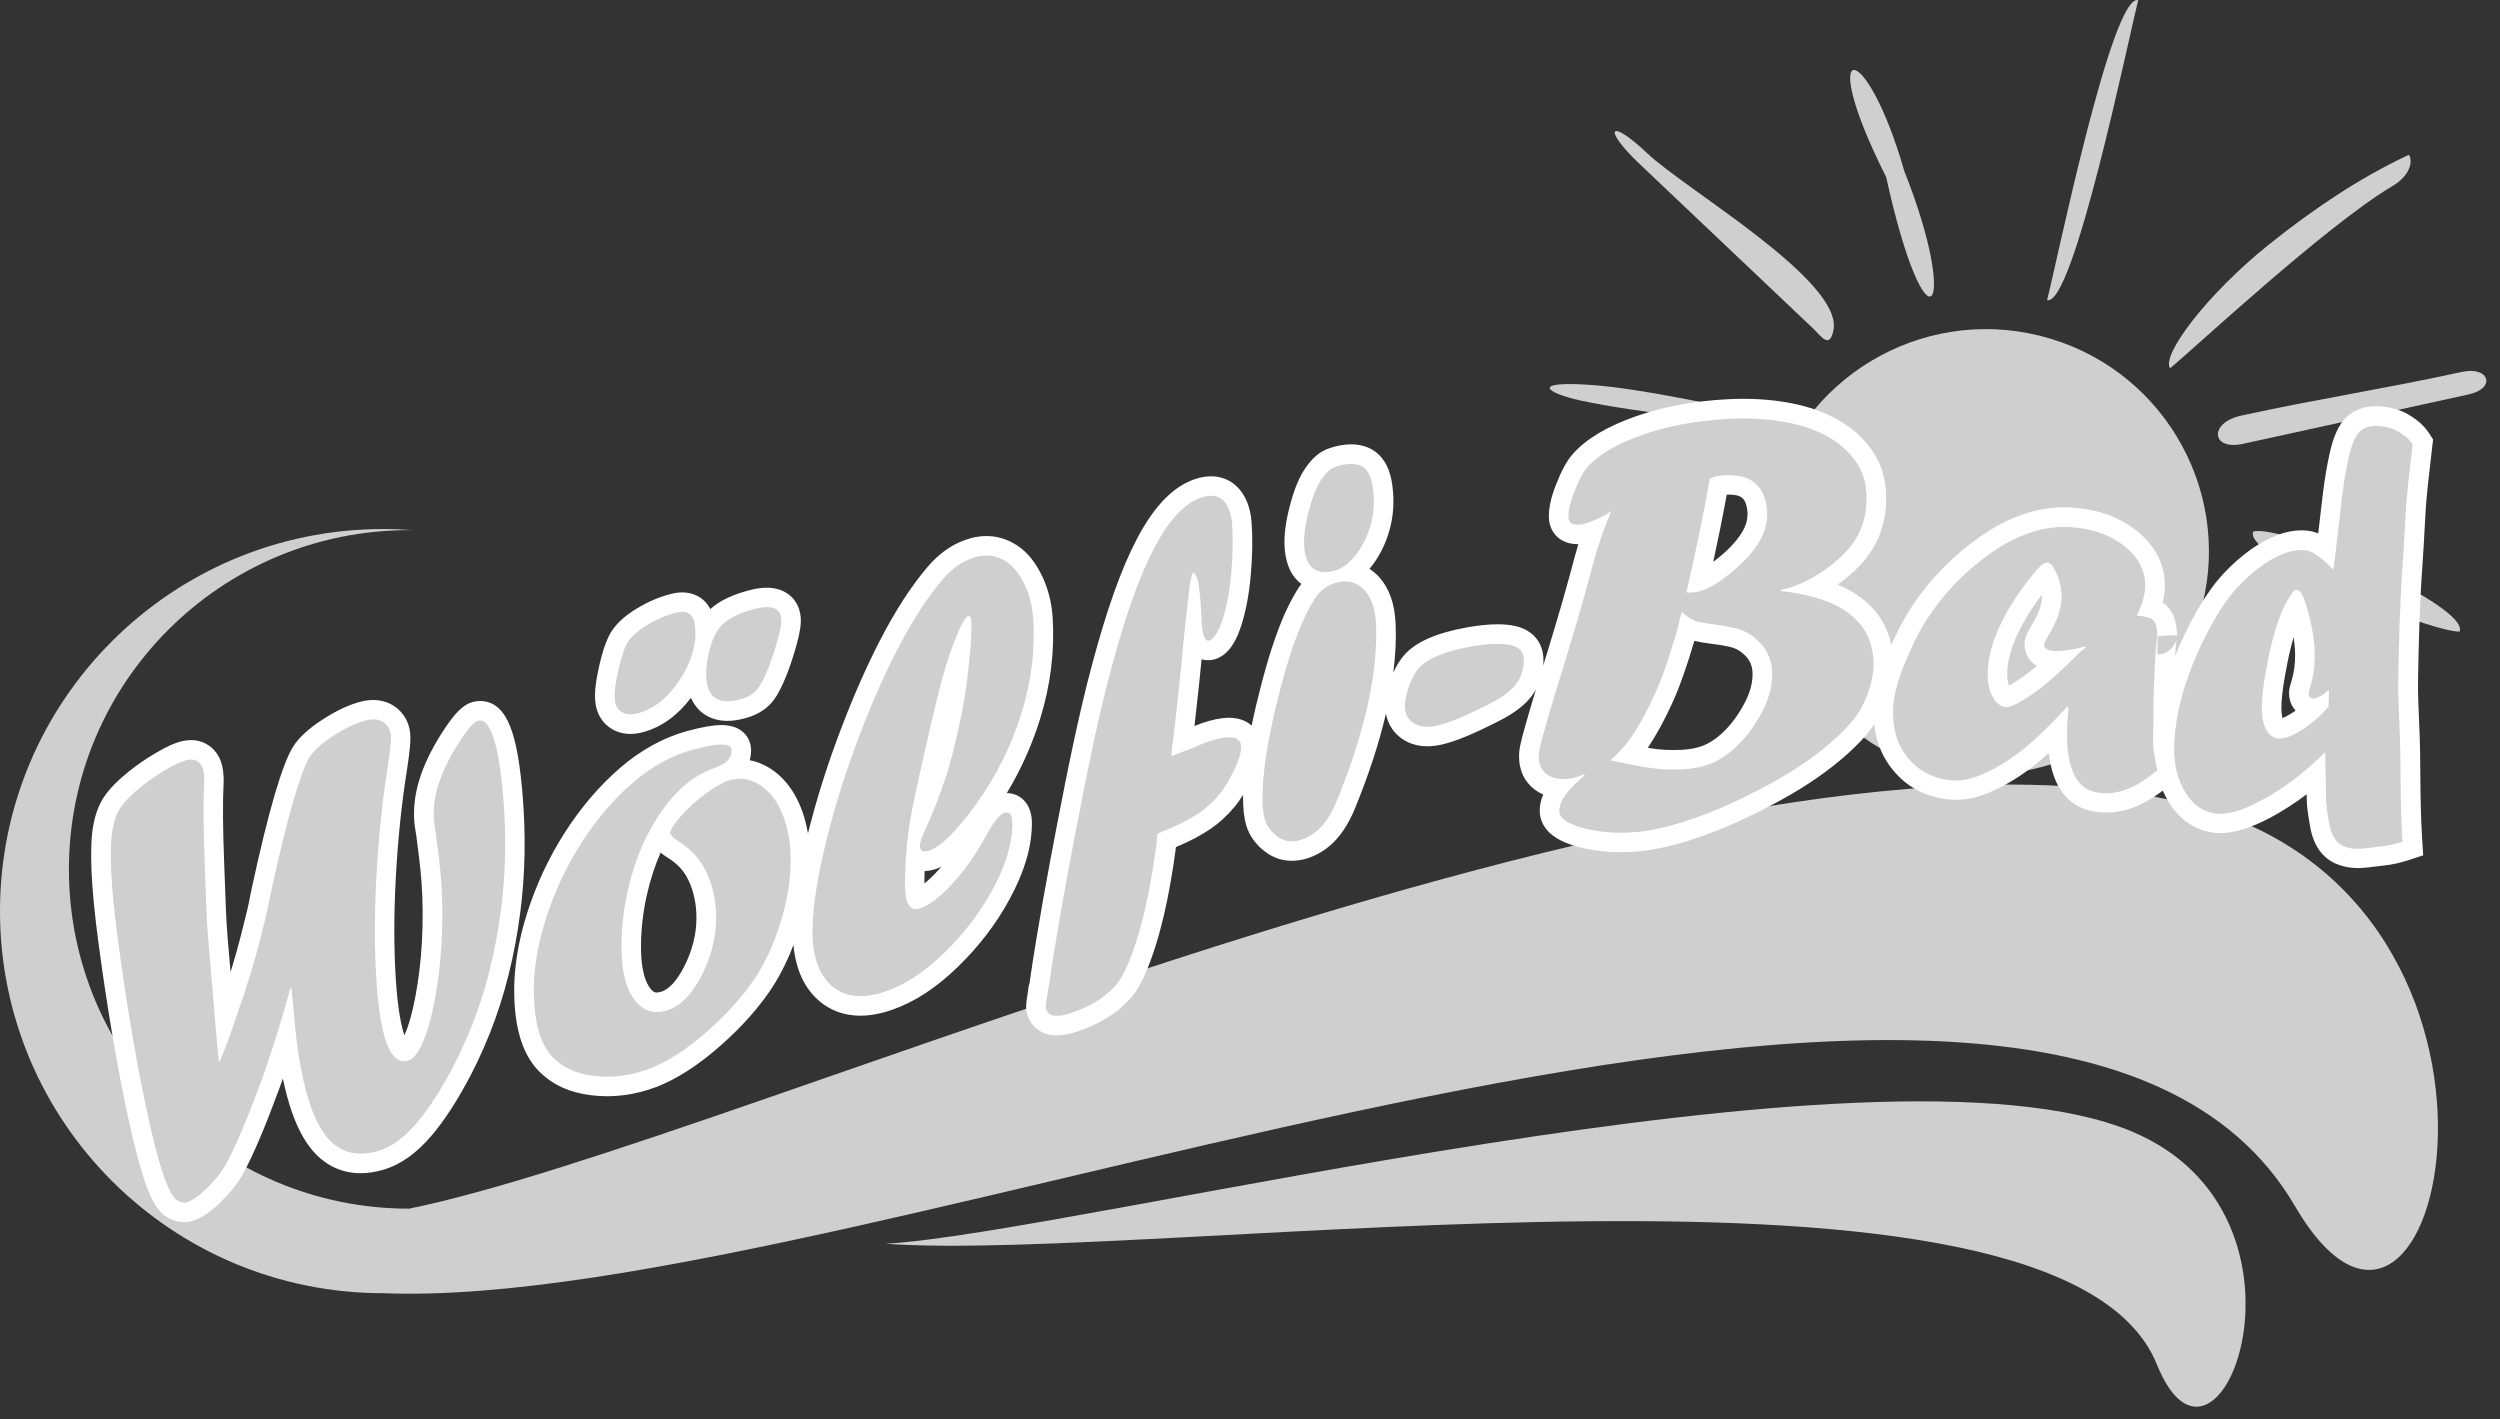
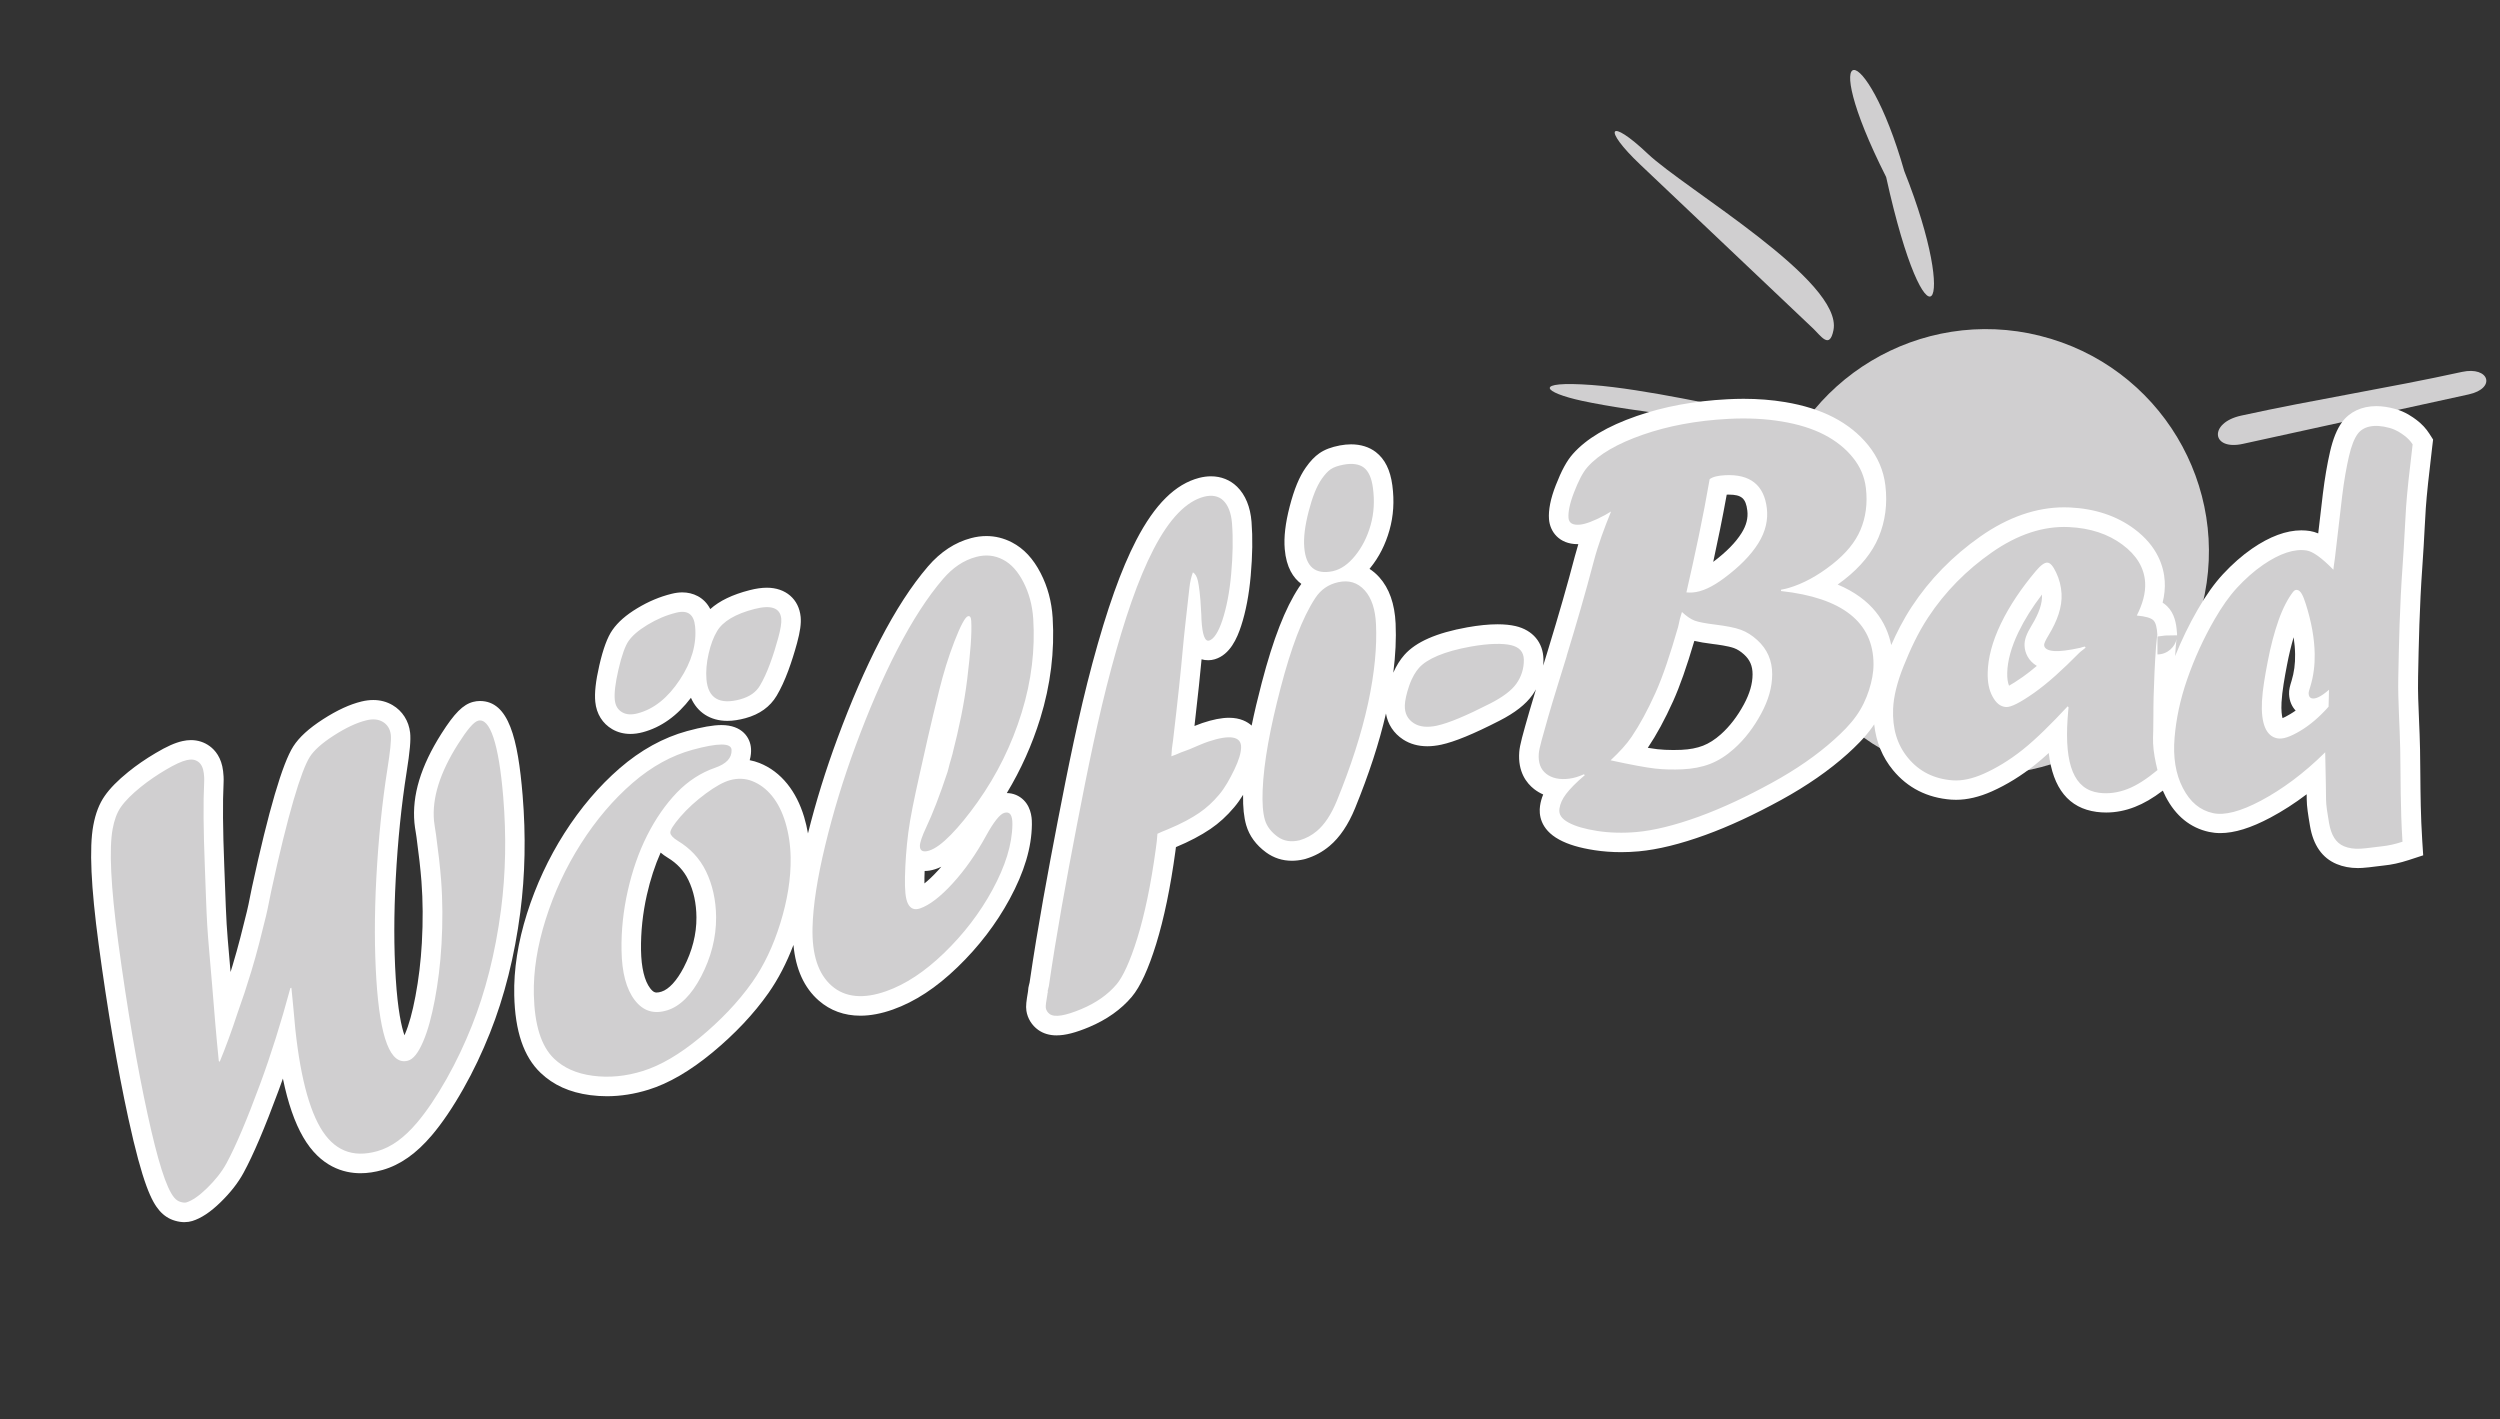
<svg xmlns="http://www.w3.org/2000/svg" width="155" height="88" viewBox="0 0 155 88" fill="none">
  <rect x="0" y="0" width="155" height="88" fill="#333333" stroke="none" />
  <g clip-path="url(#clip0_1165_5246)">
-     <path fill-rule="evenodd" clip-rule="evenodd" d="M23.753 32.8C24.384 32.8 25.009 32.826 25.627 32.873C25.539 32.873 25.451 32.868 25.364 32.868C13.719 32.868 4.273 42.287 4.273 53.903C4.273 65.519 13.716 74.937 25.364 74.937C45.982 70.747 106.71 42.389 135.873 49.906C159.02 55.872 151.327 90.251 142.277 74.762C126.83 48.327 53.58 81.375 23.753 80.178C10.636 80.178 0 69.569 0 56.489C0 43.409 10.638 32.8 23.753 32.8Z" fill="#D0CFD0" />
    <path fill-rule="evenodd" clip-rule="evenodd" d="M126.476 20.819C133.879 22.66 138.387 30.141 136.541 37.524C133.511 51.383 109.14 53.811 109.726 30.854C111.573 23.471 119.074 18.975 126.476 20.817" fill="#D0CFD0" />
    <path fill-rule="evenodd" clip-rule="evenodd" d="M108.269 26.292C107.666 26.2 101.397 25.567 98.096 24.854C95.687 24.333 94.945 23.595 98.697 23.87C101.99 24.111 107.099 25.298 108.391 25.494L108.272 26.292H108.269Z" fill="#D0CFD0" />
    <path fill-rule="evenodd" clip-rule="evenodd" d="M112.377 20.332C108.819 16.959 105.261 13.586 101.703 10.212C99.305 7.94 99.746 7.244 102.155 9.527C104.482 11.733 114.288 17.422 113.674 20.473C113.43 21.683 112.91 20.836 112.377 20.33" fill="#D0CFD0" />
    <path fill-rule="evenodd" clip-rule="evenodd" d="M116.941 10.976C112.488 2.144 115.676 2.23 118.066 10.609C121.568 19.398 119.44 22.308 116.941 10.976Z" fill="#D0CFD0" />
-     <path fill-rule="evenodd" clip-rule="evenodd" d="M126.919 18.608C127.529 16.253 130.931 -0.416 132.572 0.009C131.962 2.364 128.56 19.033 126.919 18.608Z" fill="#D0CFD0" />
-     <path fill-rule="evenodd" clip-rule="evenodd" d="M149.348 9.595C149.581 9.907 149.53 10.822 148.329 11.537C144.211 13.989 136.171 21.48 134.547 22.835C133.971 22.029 136.868 18.207 140.672 15.162C143.391 12.986 146.239 11.059 149.348 9.595Z" fill="#D0CFD0" />
    <path fill-rule="evenodd" clip-rule="evenodd" d="M138.948 25.769C143.554 24.76 148.034 24.069 152.64 23.059C154.329 22.69 154.793 24.075 153.051 24.455C148.385 25.477 143.719 26.499 139.053 27.521C137.099 27.95 136.93 26.211 138.95 25.769" fill="#D0CFD0" />
-     <path fill-rule="evenodd" clip-rule="evenodd" d="M139.699 32.962C141.474 32.427 153.154 37.58 152.495 39.161C150.687 39.191 139.04 34.543 139.699 32.962Z" fill="#D0CFD0" />
-     <path fill-rule="evenodd" clip-rule="evenodd" d="M54.889 77.114C66.78 76.45 116.466 63.564 132.183 70.156C144.658 75.388 137.527 94.015 133.729 84.601C127.709 69.68 72.185 78.328 54.891 77.114" fill="#D0CFD0" />
    <path d="M11.442 75.774C11.26 75.774 11.063 75.746 10.862 75.688C10.484 75.582 10.154 75.368 9.884 75.055C9.41 74.504 8.847 73.429 7.955 69.328C7.279 66.219 6.66 62.591 6.117 58.548C5.638 54.97 5.528 52.559 5.785 51.174C5.922 50.431 6.153 49.834 6.489 49.352C6.819 48.876 7.298 48.389 7.955 47.858C8.466 47.444 9.02 47.062 9.647 46.691C10.34 46.279 10.854 46.051 11.312 45.948C11.493 45.908 11.671 45.886 11.84 45.886C12.268 45.886 12.67 46.016 13.008 46.266C13.329 46.503 13.733 46.962 13.832 47.804C13.855 48.011 13.877 48.244 13.862 48.534C13.802 49.736 13.815 51.423 13.905 53.694C13.922 54.152 13.939 54.586 13.954 54.991C13.986 55.885 14.014 56.657 14.052 57.289C14.084 57.842 14.144 58.537 14.215 59.342C14.241 59.634 14.266 59.943 14.294 60.266C14.335 60.138 14.375 60.005 14.416 59.869C14.771 58.699 15.056 57.536 15.308 56.51C15.379 56.224 15.437 55.93 15.498 55.618C15.539 55.413 15.58 55.209 15.623 55.006C16.65 50.263 17.512 47.324 18.186 46.273C18.549 45.707 19.153 45.157 20.028 44.593C20.907 44.028 21.69 43.667 22.424 43.49C22.672 43.43 22.914 43.401 23.143 43.401C23.577 43.401 23.98 43.507 24.339 43.718C24.951 44.077 25.347 44.7 25.428 45.43C25.477 45.878 25.417 46.567 25.208 47.883C24.889 49.9 24.662 52.123 24.536 54.487C24.418 56.692 24.418 58.764 24.536 60.65C24.66 62.638 24.895 63.669 25.075 64.187C25.086 64.164 25.096 64.138 25.109 64.111C25.355 63.539 25.563 62.794 25.757 61.77C25.956 60.72 26.091 59.606 26.155 58.458C26.23 57.101 26.222 55.853 26.13 54.643C26.072 53.894 25.969 52.968 25.822 51.895C25.807 51.79 25.79 51.69 25.775 51.59C25.745 51.406 25.712 51.216 25.695 51.016C25.539 49.317 26.085 47.51 27.366 45.489C28.175 44.216 28.708 43.682 29.33 43.518C29.47 43.481 29.613 43.462 29.754 43.462C31.551 43.462 32.112 45.803 32.403 49.315C32.608 51.807 32.559 54.244 32.259 56.557C31.906 59.278 31.273 61.795 30.377 64.044C29.882 65.284 29.345 66.415 28.731 67.497C28.075 68.658 27.416 69.631 26.774 70.388C25.813 71.521 24.816 72.223 23.727 72.535C23.252 72.671 22.79 72.74 22.354 72.74C21.32 72.74 19.865 72.351 18.796 70.501C18.271 69.597 17.854 68.395 17.54 66.872C17.448 67.132 17.356 67.39 17.262 67.642C16.412 69.938 15.708 71.596 15.105 72.705C14.765 73.333 14.298 73.93 13.68 74.534C13.049 75.151 12.471 75.533 11.919 75.703C11.771 75.748 11.613 75.772 11.446 75.772L11.442 75.774ZM37.63 67.966C37.283 67.966 36.932 67.943 36.588 67.898C35.319 67.73 34.313 67.277 33.515 66.515C32.469 65.517 31.934 63.944 31.883 61.708C31.846 60.125 32.112 58.42 32.672 56.642C33.231 54.878 34.01 53.203 34.989 51.664C35.989 50.096 37.142 48.739 38.419 47.632C39.72 46.505 41.126 45.73 42.597 45.327C43.513 45.078 44.209 44.954 44.728 44.954C46.029 44.954 46.53 45.75 46.564 46.432C46.573 46.601 46.564 46.851 46.481 47.132C46.686 47.171 46.887 47.228 47.082 47.305C47.749 47.568 48.333 48.005 48.817 48.607C49.266 49.166 49.617 49.855 49.857 50.655C49.955 50.984 50.034 51.323 50.094 51.671C50.593 49.678 51.192 47.751 51.915 45.797C52.773 43.481 53.635 41.495 54.549 39.724C55.533 37.821 56.511 36.312 57.538 35.115C58.31 34.217 59.209 33.626 60.208 33.363C60.526 33.278 60.847 33.235 61.158 33.235C61.708 33.235 62.242 33.368 62.745 33.63C63.475 34.01 64.057 34.633 64.521 35.535C64.953 36.372 65.203 37.302 65.265 38.301C65.394 40.375 65.135 42.474 64.495 44.546C63.992 46.172 63.297 47.721 62.422 49.17C62.822 49.174 63.194 49.33 63.472 49.61C63.99 50.13 63.982 50.879 63.977 51.125C63.96 52.55 63.509 54.061 62.597 55.744C61.765 57.278 60.681 58.695 59.373 59.958C58.045 61.243 56.731 62.103 55.36 62.591C54.647 62.845 53.969 62.973 53.344 62.973C52.345 62.973 51.476 62.657 50.764 62.035C49.859 61.245 49.333 60.089 49.194 58.586C48.772 59.7 48.254 60.699 47.647 61.565C46.737 62.86 45.563 64.106 44.155 65.269C42.784 66.4 41.457 67.173 40.212 67.559C39.345 67.83 38.475 67.966 37.627 67.966H37.63ZM40.961 52.857C40.606 53.655 40.319 54.539 40.105 55.488C39.848 56.628 39.726 57.778 39.743 58.906C39.761 59.995 39.957 60.814 40.312 61.275C40.514 61.537 40.638 61.537 40.712 61.537C40.794 61.537 40.894 61.52 41.008 61.484C41.472 61.339 41.962 60.805 42.39 59.984C42.92 58.962 43.188 57.916 43.179 56.873C43.173 56.013 43.006 55.234 42.679 54.56C42.401 53.982 41.981 53.529 41.395 53.175C41.23 53.075 41.085 52.97 40.956 52.857H40.961ZM57.328 54.001C57.324 54.138 57.319 54.276 57.315 54.413C57.313 54.549 57.313 54.669 57.315 54.773C57.546 54.59 57.833 54.325 58.173 53.952C58.237 53.881 58.301 53.809 58.363 53.736C58.231 53.803 58.098 53.856 57.965 53.896C57.747 53.965 57.535 54.001 57.334 54.001H57.328ZM65.509 64.194C65.067 64.194 64.683 64.079 64.369 63.855C63.973 63.571 63.708 63.14 63.637 62.672C63.59 62.361 63.639 62.054 63.731 61.505C63.734 61.473 63.738 61.439 63.744 61.403C63.748 61.292 63.766 61.181 63.796 61.074C63.808 61.008 63.823 60.955 63.836 60.912C64.341 57.441 64.998 53.926 65.573 50.943C66.198 47.711 66.879 44.288 67.732 41.113C68.644 37.729 69.506 35.309 70.447 33.491C71.596 31.276 72.869 30.013 74.343 29.629C74.594 29.565 74.84 29.531 75.079 29.531C75.708 29.531 76.269 29.755 76.701 30.178C77.215 30.681 77.523 31.434 77.595 32.354C77.672 33.34 77.655 34.434 77.544 35.698C77.439 36.876 77.24 37.923 76.949 38.811C76.703 39.562 76.267 40.59 75.319 40.874C75.186 40.915 75.049 40.934 74.912 40.934C74.76 40.934 74.621 40.915 74.497 40.878C74.42 41.719 74.286 43.031 74.057 45.011C74.219 44.945 74.38 44.883 74.542 44.828C75.197 44.608 75.74 44.502 76.205 44.502C76.902 44.502 77.343 44.753 77.602 44.986C77.769 44.173 77.976 43.296 78.227 42.34C78.943 39.602 79.677 37.718 80.537 36.41C80.584 36.34 80.633 36.27 80.683 36.203C80.188 35.836 79.75 35.188 79.654 34.044C79.591 33.306 79.692 32.441 79.96 31.404C80.238 30.331 80.554 29.561 80.961 28.983C81.235 28.592 81.511 28.302 81.806 28.099C82.129 27.875 82.544 27.717 83.073 27.617C83.312 27.572 83.545 27.549 83.768 27.549C84.365 27.549 84.895 27.715 85.302 28.029C85.865 28.466 86.198 29.139 86.325 30.088C86.455 31.076 86.397 31.987 86.147 32.873C85.897 33.762 85.496 34.55 84.957 35.211C84.942 35.23 84.925 35.249 84.91 35.269C85.129 35.41 85.332 35.584 85.518 35.791C86.132 36.474 86.472 37.437 86.528 38.653C86.571 39.598 86.523 40.62 86.384 41.706C86.573 41.277 86.808 40.9 87.076 40.599C87.792 39.794 89.065 39.237 90.972 38.894C91.667 38.77 92.3 38.706 92.852 38.706C93.278 38.706 93.654 38.745 93.973 38.819C95.032 39.069 95.676 39.835 95.693 40.87C95.695 41.002 95.691 41.137 95.678 41.267C95.777 40.949 95.875 40.629 95.974 40.306C96.66 38.062 97.189 36.218 97.636 34.509C97.702 34.255 97.775 33.999 97.856 33.737C97.841 33.737 97.824 33.737 97.809 33.737C96.667 33.737 96.096 32.96 96.038 32.19C95.995 31.62 96.134 30.918 96.453 30.099C96.819 29.16 97.138 28.575 97.518 28.144C98.361 27.195 99.654 26.427 101.472 25.795C103.177 25.204 105.015 24.863 107.093 24.754C107.433 24.737 107.771 24.726 108.098 24.726C108.997 24.726 109.863 24.794 110.674 24.929C111.815 25.119 112.82 25.434 113.661 25.867C114.532 26.316 115.261 26.9 115.83 27.604C116.427 28.343 116.785 29.183 116.894 30.103C117.031 31.244 116.887 32.324 116.474 33.308C116.068 34.27 115.377 35.126 114.358 35.926C114.219 36.037 114.078 36.141 113.937 36.242C116.083 37.146 116.969 38.587 117.257 39.993C117.587 39.246 117.993 38.433 118.526 37.62C119.637 35.928 121.07 34.462 122.788 33.259C124.5 32.06 126.248 31.454 127.983 31.454C128.098 31.454 128.214 31.456 128.329 31.462C129.887 31.535 131.228 31.981 132.317 32.787C133.785 33.875 134.157 35.149 134.213 36.026C134.241 36.462 134.196 36.903 134.082 37.364C134.183 37.428 134.275 37.501 134.358 37.582C134.823 38.03 134.934 38.672 134.968 39.206L134.977 39.248V39.389L134.243 39.402L133.762 39.464V40.575C134.395 40.575 134.861 40.089 134.947 39.617C134.947 39.62 134.919 39.779 134.893 40.144C134.88 40.324 134.868 40.501 134.857 40.678C135.259 39.679 135.728 38.713 136.26 37.791C136.778 36.892 137.29 36.178 137.82 35.604C138.406 34.972 139.016 34.437 139.632 34.012C140.723 33.261 141.75 32.881 142.685 32.881C142.867 32.881 143.049 32.896 143.225 32.924C143.389 32.952 143.558 33.001 143.729 33.071C143.845 32.068 143.939 31.264 144.02 30.596C144.136 29.655 144.284 28.786 144.461 28.012C144.645 27.212 144.887 26.614 145.199 26.183C145.67 25.537 146.425 25.18 147.33 25.18C147.694 25.18 148.088 25.238 148.498 25.353C149.151 25.535 149.585 25.859 149.821 26.034C150.137 26.269 150.413 26.565 150.619 26.887L150.852 27.252L150.8 27.681C150.589 29.437 150.456 30.686 150.4 31.5C150.375 31.859 150.353 32.277 150.328 32.751C150.291 33.447 150.251 34.232 150.184 35.147C150.007 37.62 149.962 39.942 149.921 41.99V42.058C149.904 42.867 149.94 43.723 149.979 44.625C150.005 45.221 150.03 45.837 150.043 46.475C150.052 46.953 150.056 47.45 150.06 47.965C150.071 49.27 150.084 50.619 150.178 52.096L150.238 53.03L149.346 53.322C148.796 53.502 148.284 53.615 147.779 53.664C147.608 53.681 147.441 53.702 147.279 53.724C147.018 53.758 146.748 53.792 146.459 53.811C146.367 53.817 146.278 53.82 146.19 53.82C145.711 53.82 145.268 53.736 144.872 53.57C143.978 53.197 143.421 52.403 143.22 51.21C143.1 50.499 143.021 50.002 143.017 49.569C143.017 49.462 143.015 49.356 143.013 49.245C142.279 49.802 141.53 50.284 140.771 50.689C139.551 51.338 138.533 51.652 137.655 51.652C137.414 51.652 137.18 51.626 136.96 51.579C135.798 51.325 134.895 50.591 134.277 49.403C134.211 49.277 134.151 49.149 134.095 49.019C133.473 49.49 132.912 49.815 132.36 50.03C131.772 50.261 131.173 50.376 130.582 50.376C130.383 50.376 130.184 50.363 129.987 50.337C128.269 50.109 127.277 48.882 127.022 46.686C126.727 46.957 126.451 47.194 126.183 47.408C125.319 48.099 124.416 48.656 123.496 49.066C122.717 49.413 121.969 49.588 121.275 49.588C121.175 49.588 121.076 49.584 120.978 49.578C119.491 49.467 118.274 48.85 117.367 47.749C116.708 46.951 116.318 45.999 116.2 44.909C116.16 44.971 116.117 45.033 116.072 45.095C115.593 45.765 115.032 46.3 114.549 46.738C113.411 47.762 112.026 48.722 110.435 49.595C108.738 50.523 107.206 51.233 105.749 51.763C104.185 52.332 102.79 52.674 101.607 52.783C101.239 52.817 100.869 52.834 100.505 52.834C99.936 52.834 99.384 52.793 98.86 52.712C97.925 52.567 97.23 52.36 96.673 52.057C95.471 51.404 95.411 50.467 95.482 49.968C95.516 49.725 95.582 49.488 95.678 49.258C95.477 49.17 95.289 49.057 95.118 48.925C94.643 48.553 94.097 47.852 94.194 46.618C94.226 46.191 94.412 45.534 94.829 44.085C94.957 43.639 95.09 43.194 95.229 42.741C95.163 42.861 95.09 42.976 95.009 43.091C94.596 43.671 93.928 44.194 92.963 44.687C91.355 45.511 90.176 45.995 89.358 46.17C89.059 46.234 88.768 46.268 88.498 46.268C87.925 46.268 87.418 46.125 86.99 45.846C86.408 45.464 86.042 44.905 85.929 44.239C85.505 46.072 84.876 47.994 84.016 50.105C83.597 51.129 83.066 51.918 82.435 52.448C81.984 52.827 81.506 53.083 80.937 53.254C80.901 53.265 80.865 53.273 80.835 53.28C80.584 53.337 80.336 53.367 80.099 53.367C79.506 53.367 78.969 53.192 78.498 52.849C77.874 52.39 77.459 51.825 77.266 51.165C77.123 50.67 77.058 50.066 77.071 49.281C76.909 49.544 76.729 49.804 76.523 50.047C76.068 50.589 75.584 51.031 75.047 51.396C74.455 51.797 73.736 52.177 72.908 52.52C72.897 52.605 72.886 52.689 72.876 52.772C72.57 55.019 72.168 56.956 71.682 58.529C71.203 60.078 70.695 61.179 70.173 61.8C69.512 62.585 68.62 63.217 67.525 63.678C66.69 64.027 66.055 64.192 65.524 64.192L65.509 64.194ZM102.159 46.364C102.422 46.407 102.613 46.435 102.752 46.45C103.062 46.484 103.396 46.501 103.744 46.501C103.911 46.501 104.078 46.496 104.241 46.49C104.763 46.467 105.203 46.381 105.586 46.234C105.954 46.091 106.327 45.854 106.693 45.528C107.24 45.039 107.722 44.414 108.124 43.667C108.483 42.999 108.659 42.391 108.659 41.806C108.659 41.288 108.496 40.908 108.126 40.573C107.919 40.386 107.717 40.258 107.512 40.183C107.14 40.046 106.436 39.957 106.205 39.929C105.711 39.867 105.34 39.805 105.049 39.735C104.564 41.373 104.153 42.541 103.734 43.473C103.224 44.602 102.713 45.545 102.17 46.354C102.168 46.358 102.163 46.362 102.161 46.366L102.159 46.364ZM142.206 39.511C142.05 40.035 141.913 40.607 141.797 41.215C141.643 42.016 141.492 42.854 141.455 43.539C141.427 44.064 141.474 44.367 141.517 44.525C141.618 44.482 141.772 44.408 141.992 44.275C142.106 44.209 142.217 44.135 142.33 44.056C142.108 43.821 141.945 43.488 141.922 43.044C141.909 42.763 141.979 42.528 142.08 42.201C142.234 41.694 142.307 41.156 142.296 40.563C142.292 40.225 142.26 39.873 142.206 39.506V39.511ZM126.601 36.863C125.999 37.65 125.512 38.431 125.146 39.191C124.699 40.117 124.463 40.97 124.448 41.723C124.442 42.056 124.478 42.314 124.56 42.513C124.733 42.419 125.002 42.255 125.407 41.971C125.683 41.777 125.972 41.55 126.284 41.286C125.758 40.974 125.537 40.471 125.522 40.029C125.509 39.666 125.634 39.314 125.965 38.77C126.423 38.017 126.633 37.396 126.603 36.871C126.603 36.867 126.603 36.865 126.603 36.861L126.601 36.863ZM107.056 30.671C106.793 32.128 106.5 33.549 106.22 34.836C107.033 34.223 107.608 33.639 107.978 33.047C108.272 32.578 108.389 32.124 108.334 31.658C108.244 30.899 107.976 30.666 107.185 30.666C107.142 30.666 107.099 30.666 107.056 30.668V30.671ZM39.089 45.504C38.676 45.504 38.295 45.406 37.959 45.21C37.356 44.86 36.981 44.258 36.908 43.518C36.853 42.959 36.932 42.24 37.157 41.256C37.394 40.223 37.66 39.504 37.972 39.058C38.312 38.57 38.815 38.13 39.512 37.71C40.21 37.289 40.905 36.997 41.639 36.816C41.87 36.758 42.095 36.728 42.304 36.728C42.95 36.728 43.657 37.016 44.037 37.763C44.611 37.249 45.415 36.863 46.47 36.592C46.87 36.489 47.223 36.438 47.546 36.438C48.712 36.438 49.534 37.149 49.641 38.248C49.679 38.655 49.611 39.156 49.416 39.873C49.253 40.471 49.076 41.032 48.873 41.583C48.648 42.188 48.413 42.696 48.154 43.134C47.747 43.819 47.097 44.288 46.22 44.527C45.819 44.636 45.443 44.694 45.099 44.694C44.037 44.694 43.233 44.166 42.839 43.264C41.994 44.378 40.991 45.095 39.852 45.398C39.589 45.468 39.333 45.504 39.089 45.504Z" fill="white" />
    <path d="M144.671 35.322C144.688 35.075 144.739 34.842 144.765 34.603C144.947 33.02 145.097 31.729 145.214 30.756C145.334 29.768 145.482 28.959 145.634 28.296C145.786 27.632 145.972 27.182 146.171 26.909C146.502 26.454 147.163 26.256 148.16 26.533C148.584 26.651 148.879 26.866 149.082 27.017C149.281 27.167 149.455 27.35 149.583 27.551C149.376 29.264 149.237 30.568 149.177 31.432C149.115 32.311 149.072 33.532 148.961 35.077C148.779 37.607 148.734 39.935 148.693 42.05C148.665 43.443 148.785 44.924 148.815 46.514C148.847 48.182 148.817 50.077 148.954 52.187C148.488 52.341 148.066 52.433 147.647 52.475C147.195 52.52 146.791 52.593 146.37 52.618C145.963 52.644 145.614 52.588 145.328 52.469C144.821 52.258 144.53 51.773 144.401 51.024C144.296 50.412 144.217 49.925 144.215 49.573C144.211 49.223 144.202 48.233 144.162 46.642C142.829 47.965 141.472 48.952 140.186 49.637C138.907 50.318 137.916 50.57 137.206 50.414C136.397 50.237 135.792 49.731 135.34 48.861C134.885 47.984 134.72 46.945 134.825 45.718C134.919 44.614 135.154 43.411 135.606 42.116C136.053 40.827 136.62 39.585 137.3 38.407C137.758 37.616 138.212 36.965 138.699 36.438C139.194 35.905 139.733 35.418 140.311 35.021C141.357 34.302 142.264 34.01 143.017 34.131C143.394 34.193 143.939 34.575 144.671 35.324M144.371 43.821C144.391 43.471 144.38 43.121 144.397 42.765C143.913 43.191 143.55 43.362 143.319 43.294C143.203 43.26 143.141 43.161 143.135 42.989C143.13 42.92 143.173 42.779 143.242 42.558C143.445 41.89 143.522 41.222 143.511 40.55C143.496 39.581 143.31 38.557 142.966 37.467C142.792 36.914 142.643 36.611 142.424 36.575C142.324 36.557 142.243 36.604 142.161 36.709C141.857 37.108 141.543 37.684 141.271 38.456C141.004 39.216 140.781 40.065 140.604 40.989C140.426 41.915 140.281 42.743 140.242 43.477C140.169 44.877 140.507 45.632 141.173 45.773C141.534 45.85 141.996 45.681 142.613 45.316C143.207 44.962 143.796 44.465 144.369 43.819L144.371 43.821ZM128.257 43.789C128.257 43.81 128.242 43.829 128.257 43.857C128.229 43.836 128.199 43.814 128.199 43.789C127.172 44.89 126.256 45.803 125.415 46.475C124.547 47.169 123.708 47.653 122.993 47.971C122.281 48.289 121.626 48.423 121.061 48.381C119.904 48.293 118.988 47.83 118.295 46.989C117.615 46.166 117.324 45.161 117.373 43.944C117.403 43.198 117.617 42.31 118.026 41.294C118.436 40.279 118.896 39.267 119.538 38.29C120.593 36.683 121.932 35.341 123.483 34.257C125.088 33.133 126.69 32.604 128.269 32.678C129.602 32.74 130.702 33.107 131.59 33.767C132.469 34.419 132.942 35.203 132.998 36.109C133.038 36.769 132.837 37.46 132.482 38.164C133.017 38.211 133.357 38.311 133.507 38.456C133.659 38.604 133.734 38.905 133.757 39.38C133.757 39.34 133.714 39.564 133.676 40.065C133.592 41.177 133.554 42.214 133.524 43.196C133.509 43.691 133.513 44.094 133.511 44.356C133.509 44.617 133.511 44.92 133.501 45.27C133.49 45.607 133.481 45.88 133.492 46.093C133.518 46.637 133.625 47.186 133.764 47.745C133.09 48.3 132.493 48.692 131.909 48.918C131.327 49.145 130.73 49.232 130.137 49.153C128.588 48.946 128.002 47.412 128.19 44.572C128.212 44.241 128.239 43.983 128.257 43.791V43.789ZM129.256 40.085C129.14 40.104 129.055 40.147 128.98 40.163C128.257 40.324 127.687 40.39 127.354 40.364C126.962 40.334 126.742 40.208 126.735 39.986C126.733 39.903 126.819 39.7 127.003 39.4C127.557 38.486 127.861 37.637 127.816 36.807C127.79 36.34 127.675 35.902 127.482 35.499C127.292 35.102 127.127 34.895 126.939 34.883C126.765 34.87 126.524 35.045 126.222 35.403C125.334 36.459 124.596 37.543 124.055 38.668C123.513 39.79 123.257 40.808 123.237 41.7C123.224 42.291 123.314 42.775 123.539 43.187C123.755 43.584 124.01 43.808 124.371 43.836C124.675 43.857 125.242 43.569 126.106 42.963C126.981 42.346 127.882 41.519 128.903 40.488C129.027 40.364 129.181 40.272 129.311 40.149C129.296 40.127 129.269 40.106 129.254 40.087L129.256 40.085ZM97.133 40.667C97.728 38.719 98.297 36.775 98.808 34.823C99.087 33.762 99.47 32.73 99.887 31.712C99.844 31.725 99.724 31.818 99.523 31.927C98.804 32.316 98.284 32.495 97.966 32.527C97.501 32.574 97.27 32.422 97.247 32.106C97.221 31.754 97.317 31.23 97.583 30.545C97.854 29.849 98.118 29.303 98.428 28.955C99.132 28.161 100.285 27.498 101.87 26.947C103.426 26.407 105.169 26.076 107.157 25.97C108.374 25.906 109.476 25.966 110.473 26.132C111.472 26.298 112.356 26.567 113.1 26.951C113.851 27.34 114.442 27.826 114.88 28.372C115.34 28.942 115.601 29.561 115.685 30.256C115.8 31.225 115.672 32.087 115.351 32.849C115.032 33.604 114.457 34.313 113.603 34.985C112.675 35.715 111.774 36.195 110.905 36.451C110.813 36.479 110.644 36.523 110.426 36.562C110.426 36.59 110.411 36.617 110.426 36.645C114.219 37.059 116.151 38.578 116.158 41.179C116.158 41.702 116.057 42.225 115.88 42.782C115.698 43.345 115.441 43.895 115.079 44.399C114.69 44.943 114.232 45.393 113.729 45.846C112.664 46.804 111.374 47.704 109.844 48.541C108.34 49.364 106.842 50.081 105.328 50.632C103.8 51.187 102.506 51.492 101.491 51.583C100.636 51.662 99.795 51.637 99.044 51.522C98.263 51.4 97.679 51.231 97.253 51.001C96.814 50.762 96.633 50.495 96.684 50.143C96.729 49.829 96.866 49.529 97.101 49.221C97.324 48.929 97.702 48.528 98.259 48.06C98.244 48.046 98.216 48.026 98.201 48.005C97.88 48.152 97.589 48.238 97.3 48.276C96.705 48.357 96.215 48.248 95.869 47.977C95.511 47.698 95.362 47.278 95.405 46.716C95.428 46.401 95.648 45.635 95.995 44.422C96.342 43.217 96.742 41.969 97.14 40.665L97.133 40.667ZM104.281 37.94C104.251 38.077 104.185 38.222 104.147 38.399C104.108 38.568 104.082 38.727 104.04 38.879C103.554 40.562 103.105 41.924 102.63 42.976C102.153 44.034 101.667 44.93 101.164 45.677C100.856 46.136 100.415 46.616 99.857 47.139C101.143 47.42 102.069 47.589 102.619 47.651C103.169 47.713 103.749 47.723 104.301 47.698C104.938 47.668 105.512 47.561 106.029 47.361C106.545 47.16 107.037 46.846 107.503 46.43C108.194 45.816 108.749 45.069 109.196 44.239C109.651 43.392 109.874 42.598 109.876 41.809C109.878 40.957 109.574 40.247 108.943 39.677C108.627 39.391 108.297 39.18 107.936 39.048C107.546 38.905 107.009 38.809 106.359 38.727C105.749 38.651 105.317 38.572 105.071 38.48C104.825 38.388 104.566 38.207 104.279 37.942L104.281 37.94ZM105.999 29.706C105.595 32.057 105.09 34.398 104.557 36.728C104.703 36.743 104.818 36.743 104.949 36.733C105.529 36.688 106.168 36.387 106.9 35.841C107.82 35.156 108.535 34.449 109.012 33.688C109.478 32.943 109.626 32.213 109.545 31.518C109.376 30.075 108.511 29.384 106.96 29.463C106.511 29.486 106.19 29.563 106.002 29.706H105.999ZM89.1 44.99C88.502 45.118 88.013 45.073 87.651 44.836C87.277 44.591 87.084 44.233 87.099 43.731C87.108 43.443 87.195 43.021 87.373 42.504C87.555 41.979 87.784 41.625 87.981 41.405C88.475 40.851 89.538 40.385 91.183 40.089C92.341 39.882 93.186 39.882 93.691 40.001C94.196 40.121 94.47 40.415 94.478 40.895C94.487 41.444 94.328 41.95 94.012 42.393C93.708 42.82 93.16 43.223 92.403 43.612C90.914 44.373 89.808 44.836 89.097 44.988L89.1 44.99ZM82.63 35.414C81.556 35.636 80.965 35.156 80.865 33.946C80.813 33.333 80.907 32.597 81.136 31.71C81.363 30.837 81.618 30.163 81.956 29.68C82.133 29.429 82.317 29.222 82.499 29.096C82.698 28.959 82.981 28.87 83.299 28.81C83.836 28.707 84.279 28.774 84.557 28.989C84.855 29.22 85.041 29.636 85.122 30.252C85.227 31.046 85.191 31.801 84.981 32.55C84.769 33.301 84.444 33.931 84.018 34.456C83.592 34.981 83.139 35.294 82.674 35.401C82.66 35.405 82.645 35.414 82.632 35.414H82.63ZM80.554 52.102C80.045 52.219 79.594 52.155 79.209 51.873C78.832 51.598 78.547 51.253 78.423 50.828C78.297 50.393 78.252 49.789 78.284 48.987C78.355 47.23 78.755 45.114 79.399 42.647C80.041 40.191 80.725 38.331 81.549 37.076C81.889 36.56 82.358 36.231 82.966 36.097C83.62 35.952 84.168 36.109 84.613 36.602C85.043 37.08 85.272 37.791 85.312 38.711C85.375 40.07 85.233 41.696 84.823 43.595C84.41 45.498 83.757 47.512 82.884 49.65C82.533 50.508 82.114 51.131 81.645 51.524C81.322 51.795 80.989 51.974 80.58 52.096C80.567 52.1 80.55 52.102 80.55 52.102H80.554ZM71.761 51.692C71.744 52.002 71.705 52.305 71.662 52.612C71.357 54.861 70.961 56.724 70.511 58.175C70.056 59.647 69.602 60.584 69.232 61.023C68.691 61.665 67.957 62.18 67.041 62.564C66.078 62.967 65.396 63.097 65.081 62.871C64.949 62.775 64.861 62.632 64.84 62.491C64.82 62.363 64.865 62.088 64.936 61.667C64.945 61.62 64.936 61.578 64.966 61.525C64.951 61.475 64.953 61.407 64.983 61.345C64.983 61.277 65.017 61.219 65.028 61.147C65.49 57.961 66.096 54.639 66.765 51.169C67.435 47.698 68.092 44.446 68.905 41.422C69.711 38.429 70.544 35.939 71.526 34.044C72.514 32.136 73.56 31.08 74.649 30.796C75.129 30.673 75.55 30.743 75.85 31.038C76.138 31.321 76.333 31.791 76.384 32.444C76.459 33.412 76.434 34.462 76.333 35.589C76.233 36.726 76.042 37.671 75.794 38.433C75.548 39.184 75.261 39.628 74.968 39.715C74.707 39.792 74.544 39.368 74.491 38.412C74.484 38.301 74.478 38.192 74.48 38.081C74.48 38.019 74.472 37.951 74.467 37.883C74.425 36.927 74.333 36.299 74.271 36.02C74.209 35.736 74.087 35.55 73.958 35.489C73.853 35.776 73.781 36.097 73.744 36.44C73.586 37.9 73.423 39.203 73.323 40.356C73.222 41.514 73.028 43.373 72.724 45.944C72.709 46.074 72.677 46.236 72.659 46.417C72.642 46.588 72.64 46.755 72.625 46.891C72.698 46.857 72.773 46.838 72.859 46.804C73.008 46.744 73.12 46.693 73.237 46.644C73.338 46.601 73.532 46.546 73.761 46.45C74.202 46.264 74.576 46.093 74.925 45.976C76.263 45.528 76.958 45.656 76.949 46.328C76.945 46.678 76.806 47.143 76.528 47.717C76.243 48.304 75.954 48.831 75.582 49.273C75.203 49.723 74.803 50.092 74.352 50.399C73.898 50.709 73.265 51.063 72.398 51.421C72.215 51.498 72.093 51.541 72.02 51.575C71.947 51.609 71.874 51.641 71.757 51.696L71.761 51.692ZM59.065 46.693C59.448 45.191 59.782 43.652 59.972 42.069C60.163 40.486 60.263 39.284 60.216 38.495C60.203 38.267 60.135 38.175 60.017 38.205C59.844 38.247 59.562 38.77 59.174 39.767C58.787 40.765 58.49 41.755 58.242 42.75C57.7 44.917 57.304 46.712 56.992 48.118C56.678 49.533 56.434 50.694 56.314 51.626C56.196 52.544 56.128 53.472 56.108 54.383C56.093 55.166 56.136 55.714 56.292 56.026C56.449 56.337 56.695 56.442 57.043 56.322C57.627 56.122 58.321 55.588 59.076 54.758C59.831 53.931 60.518 52.949 61.138 51.816C61.613 50.95 61.994 50.482 62.255 50.401C62.606 50.29 62.775 50.523 62.769 51.108C62.754 52.371 62.322 53.713 61.534 55.166C60.753 56.606 59.735 57.927 58.532 59.088C57.33 60.248 56.147 61.027 54.955 61.45C53.528 61.958 52.39 61.84 51.568 61.123C50.725 60.387 50.334 59.179 50.377 57.498C50.411 56.145 50.672 54.449 51.16 52.426C51.645 50.416 52.264 48.353 53.057 46.213C53.849 44.079 54.692 42.095 55.633 40.275C56.577 38.45 57.514 37.008 58.466 35.898C59.057 35.211 59.726 34.739 60.524 34.528C61.121 34.37 61.669 34.428 62.189 34.699C62.719 34.976 63.117 35.446 63.449 36.086C63.785 36.739 64.005 37.494 64.061 38.373C64.179 40.257 63.96 42.186 63.342 44.188C62.726 46.183 61.817 48.026 60.612 49.725C60.034 50.54 59.474 51.225 58.952 51.758C58.432 52.29 57.987 52.618 57.608 52.738C57.232 52.857 57.028 52.753 57.033 52.443C57.033 52.258 57.155 51.861 57.437 51.268C57.809 50.482 58.259 49.341 58.751 47.849C58.798 47.706 58.826 47.548 58.873 47.378C58.917 47.207 58.997 46.979 59.069 46.693H59.065ZM45.901 43.358C44.609 43.712 43.898 43.294 43.8 42.118C43.759 41.629 43.806 41.09 43.935 40.526C44.065 39.952 44.241 39.496 44.459 39.131C44.818 38.527 45.586 38.064 46.778 37.757C47.809 37.492 48.372 37.684 48.438 38.358C48.464 38.619 48.395 39.016 48.25 39.551C48.107 40.076 47.944 40.605 47.739 41.158C47.54 41.698 47.334 42.139 47.114 42.511C46.876 42.912 46.485 43.196 45.901 43.356V43.358ZM39.542 44.226C39.136 44.335 38.819 44.303 38.573 44.16C38.301 44.002 38.154 43.748 38.117 43.392C38.075 42.971 38.152 42.346 38.342 41.521C38.547 40.622 38.77 40.029 38.971 39.743C39.198 39.417 39.57 39.086 40.141 38.74C40.721 38.39 41.294 38.143 41.932 37.985C42.647 37.808 43.023 38.094 43.096 38.836C43.205 39.929 42.878 41.043 42.146 42.148C41.404 43.27 40.546 43.959 39.542 44.226ZM42.923 46.49C44.523 46.053 45.336 46.05 45.357 46.49C45.383 46.992 45.03 47.363 44.33 47.604C43.472 47.901 42.666 48.413 41.964 49.142C41.271 49.866 40.653 50.747 40.122 51.799C39.585 52.864 39.198 54.009 38.924 55.219C38.648 56.442 38.513 57.673 38.535 58.923C38.556 60.298 38.83 61.326 39.354 62.009C39.872 62.683 40.533 62.901 41.376 62.636C42.161 62.391 42.873 61.689 43.472 60.539C44.074 59.382 44.407 58.153 44.399 56.862C44.39 55.797 44.17 54.844 43.778 54.033C43.376 53.201 42.773 52.586 42.033 52.138C41.722 51.95 41.571 51.769 41.56 51.639C41.545 51.468 41.757 51.135 42.18 50.642C42.638 50.113 43.164 49.639 43.761 49.198C44.348 48.767 44.842 48.487 45.263 48.37C45.742 48.238 46.22 48.261 46.639 48.428C47.099 48.609 47.512 48.912 47.876 49.362C48.227 49.8 48.5 50.339 48.697 50.999C48.892 51.65 49.007 52.381 49.02 53.164C49.042 54.483 48.813 55.836 48.38 57.236C47.942 58.655 47.36 59.867 46.658 60.869C45.755 62.156 44.628 63.308 43.387 64.335C42.142 65.363 40.963 66.057 39.857 66.402C38.798 66.733 37.764 66.831 36.752 66.697C35.723 66.56 34.951 66.204 34.358 65.641C33.545 64.864 33.143 63.532 33.098 61.678C33.064 60.202 33.314 58.642 33.832 57.003C34.352 55.356 35.073 53.792 36.016 52.311C36.962 50.826 38.028 49.575 39.219 48.543C40.415 47.508 41.66 46.838 42.925 46.49H42.923ZM18.059 61.245C18.03 61.251 18.017 61.258 18.002 61.264C17.426 63.4 16.799 65.393 16.123 67.224C15.319 69.4 14.63 71.039 14.039 72.129C13.742 72.675 13.329 73.183 12.833 73.668C12.347 74.141 11.923 74.434 11.562 74.547C11.472 74.575 11.346 74.564 11.2 74.521C11.042 74.476 10.92 74.389 10.811 74.263C10.304 73.674 9.771 71.939 9.146 69.067C8.519 66.185 7.895 62.628 7.326 58.384C6.866 54.953 6.757 52.618 6.985 51.389C7.082 50.868 7.236 50.406 7.495 50.036C7.769 49.644 8.184 49.232 8.727 48.794C9.223 48.393 9.741 48.046 10.276 47.728C10.822 47.406 11.254 47.199 11.588 47.124C11.864 47.062 12.097 47.087 12.296 47.235C12.484 47.373 12.597 47.617 12.636 47.939C12.651 48.071 12.67 48.248 12.659 48.468C12.595 49.738 12.612 51.489 12.7 53.734C12.758 55.217 12.792 56.421 12.848 57.355C12.901 58.277 13.025 59.525 13.154 61.1C13.28 62.679 13.408 64.241 13.564 65.773C13.564 65.794 13.592 65.807 13.622 65.828C13.979 64.966 14.358 63.942 14.743 62.764C14.882 62.342 15.034 61.938 15.163 61.546C15.289 61.164 15.428 60.724 15.584 60.212C15.941 59.041 16.222 57.897 16.493 56.79C16.617 56.28 16.705 55.763 16.814 55.255C17.837 50.529 18.669 47.768 19.213 46.919C19.465 46.526 19.944 46.085 20.691 45.605C21.433 45.127 22.108 44.807 22.717 44.659C23.111 44.563 23.447 44.587 23.731 44.753C24.007 44.915 24.189 45.191 24.23 45.556C24.268 45.899 24.187 46.612 24.018 47.689C23.689 49.772 23.462 52.023 23.333 54.417C23.205 56.82 23.22 58.919 23.333 60.72C23.564 64.394 24.211 66.059 25.291 65.762C25.623 65.67 25.927 65.293 26.232 64.584C26.538 63.876 26.763 63.014 26.958 61.99C27.148 60.985 27.302 59.818 27.375 58.52C27.448 57.21 27.45 55.885 27.347 54.545C27.285 53.747 27.178 52.804 27.03 51.726C26.99 51.434 26.934 51.163 26.909 50.901C26.778 49.486 27.276 47.901 28.398 46.132C28.958 45.248 29.369 44.755 29.645 44.683C30.372 44.493 30.924 46.076 31.2 49.411C31.397 51.788 31.359 54.118 31.063 56.399C30.708 59.122 30.081 61.527 29.258 63.594C28.813 64.71 28.299 65.811 27.683 66.899C27.071 67.981 26.459 68.892 25.856 69.605C25.064 70.537 24.273 71.12 23.402 71.37C21.844 71.813 20.676 71.316 19.852 69.895C19.027 68.47 18.466 66.027 18.196 62.57C18.162 62.13 18.105 61.691 18.066 61.243L18.059 61.245Z" fill="#D0CFD0" />
  </g>
  <defs>
    <clipPath id="clip0_1165_5246">
      <rect width="154.151" height="87.217" fill="white" />
    </clipPath>
  </defs>
</svg>